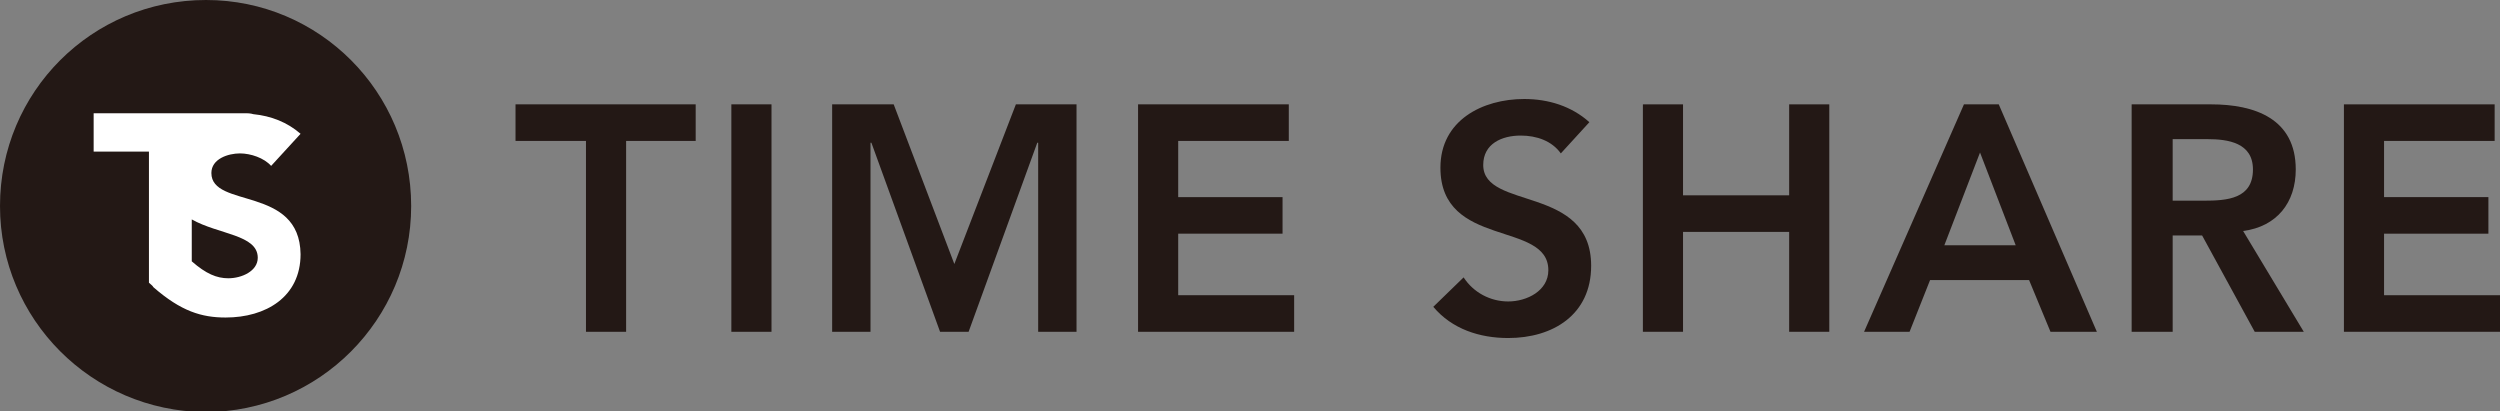
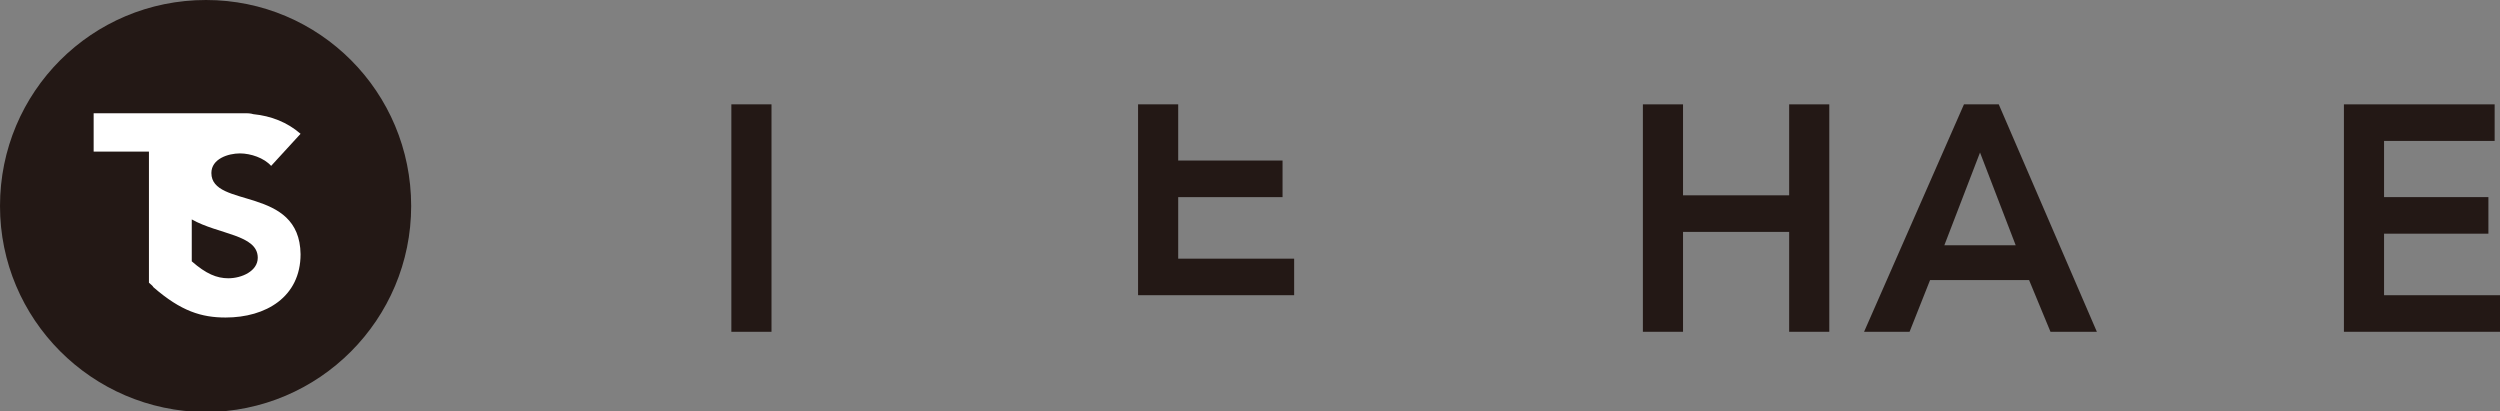
<svg xmlns="http://www.w3.org/2000/svg" version="1.1" id="レイヤー_1" x="0px" y="0px" viewBox="0 0 280.3 46.1" style="enable-background:new 0 0 280.3 46.1;" xml:space="preserve">
  <rect x="0" y="0" width="280.3" height="46.1" fill="#808080" stroke="none" />
  <style type="text/css">
	.st0{fill:#231815;}
	.st1{fill:#FFFFFF;}
</style>
  <g>
    <path class="st0" d="M46.1,23.1c0,12.7-10.3,23.1-23.1,23.1C10.3,46.1,0,35.8,0,23.1C0,10.3,10.3,0,23.1,0   C35.8,0,46.1,10.3,46.1,23.1z" />
    <path class="st1" d="M23.7,19.4c0-1.6,1.9-2.2,3.2-2.2c1.2,0,2.7,0.5,3.5,1.4l3.3-3.6c-1.5-1.3-3.3-2-5.3-2.2c0,0,0,0,0,0   c-0.3-0.1-0.7-0.1-0.7-0.1H10.5V17h6.2v14.7c0.2,0.2,0.4,0.3,0.5,0.5c3.1,2.7,5.4,3.4,8.1,3.4c4.5,0,8.4-2.3,8.4-7.1   C33.6,20.8,23.7,23.4,23.7,19.4z M25.6,31.2c-1.3,0-2.5-0.5-4.1-1.9v-4.7c3,1.7,7.4,1.7,7.4,4.3C28.9,30.4,27.1,31.2,25.6,31.2z" />
    <g>
-       <path class="st0" d="M65.6,15.8h-7.8v-4.1H78v4.1h-7.8v21.4h-4.5V15.8z" />
      <path class="st0" d="M82,11.7h4.5v25.5H82V11.7z" />
-       <path class="st0" d="M93.3,11.7h6.9l6.8,17.9l6.9-17.9h6.8v25.5h-4.3V16h-0.1l-7.7,21.2h-3.2L97.7,16h-0.1v21.2h-4.3V11.7z" />
-       <path class="st0" d="M127.6,11.7h16.9v4.1h-12.4v6.3h11.7v4.1h-11.7v6.9h13v4.1h-17.5V11.7z" />
-       <path class="st0" d="M175,17.2c-1-1.4-2.7-2-4.5-2c-2.1,0-4.2,0.9-4.2,3.3c0,5.1,12.1,2.2,12.1,11.3c0,5.5-4.3,8.1-9.3,8.1    c-3.2,0-6.3-1-8.4-3.5l3.4-3.3c1.1,1.7,3,2.7,5,2.7c2.1,0,4.5-1.2,4.5-3.5c0-5.6-12.1-2.4-12.1-11.5c0-5.3,4.7-7.7,9.4-7.7    c2.7,0,5.3,0.8,7.3,2.6L175,17.2z" />
+       <path class="st0" d="M127.6,11.7h16.9h-12.4v6.3h11.7v4.1h-11.7v6.9h13v4.1h-17.5V11.7z" />
      <path class="st0" d="M184.2,11.7h4.5v10.2h11.9V11.7h4.5v25.5h-4.5V26h-11.9v11.2h-4.5V11.7z" />
      <path class="st0" d="M220.2,11.7h3.9l11,25.5h-5.2l-2.4-5.8h-11.1l-2.3,5.8h-5.1L220.2,11.7z M226,27.5L222,17.1l-4,10.4H226z" />
-       <path class="st0" d="M239,11.7h8.9c4.9,0,9.5,1.6,9.5,7.3c0,3.7-2.1,6.4-5.9,6.9l6.8,11.3h-5.5l-5.9-10.8h-3.3v10.8H239V11.7z     M247.1,22.5c2.6,0,5.5-0.2,5.5-3.5c0-3-2.8-3.4-5.1-3.4h-3.9v6.9H247.1z" />
      <path class="st0" d="M262.8,11.7h16.9v4.1h-12.4v6.3H279v4.1h-11.7v6.9h13v4.1h-17.5V11.7z" />
    </g>
  </g>
</svg>